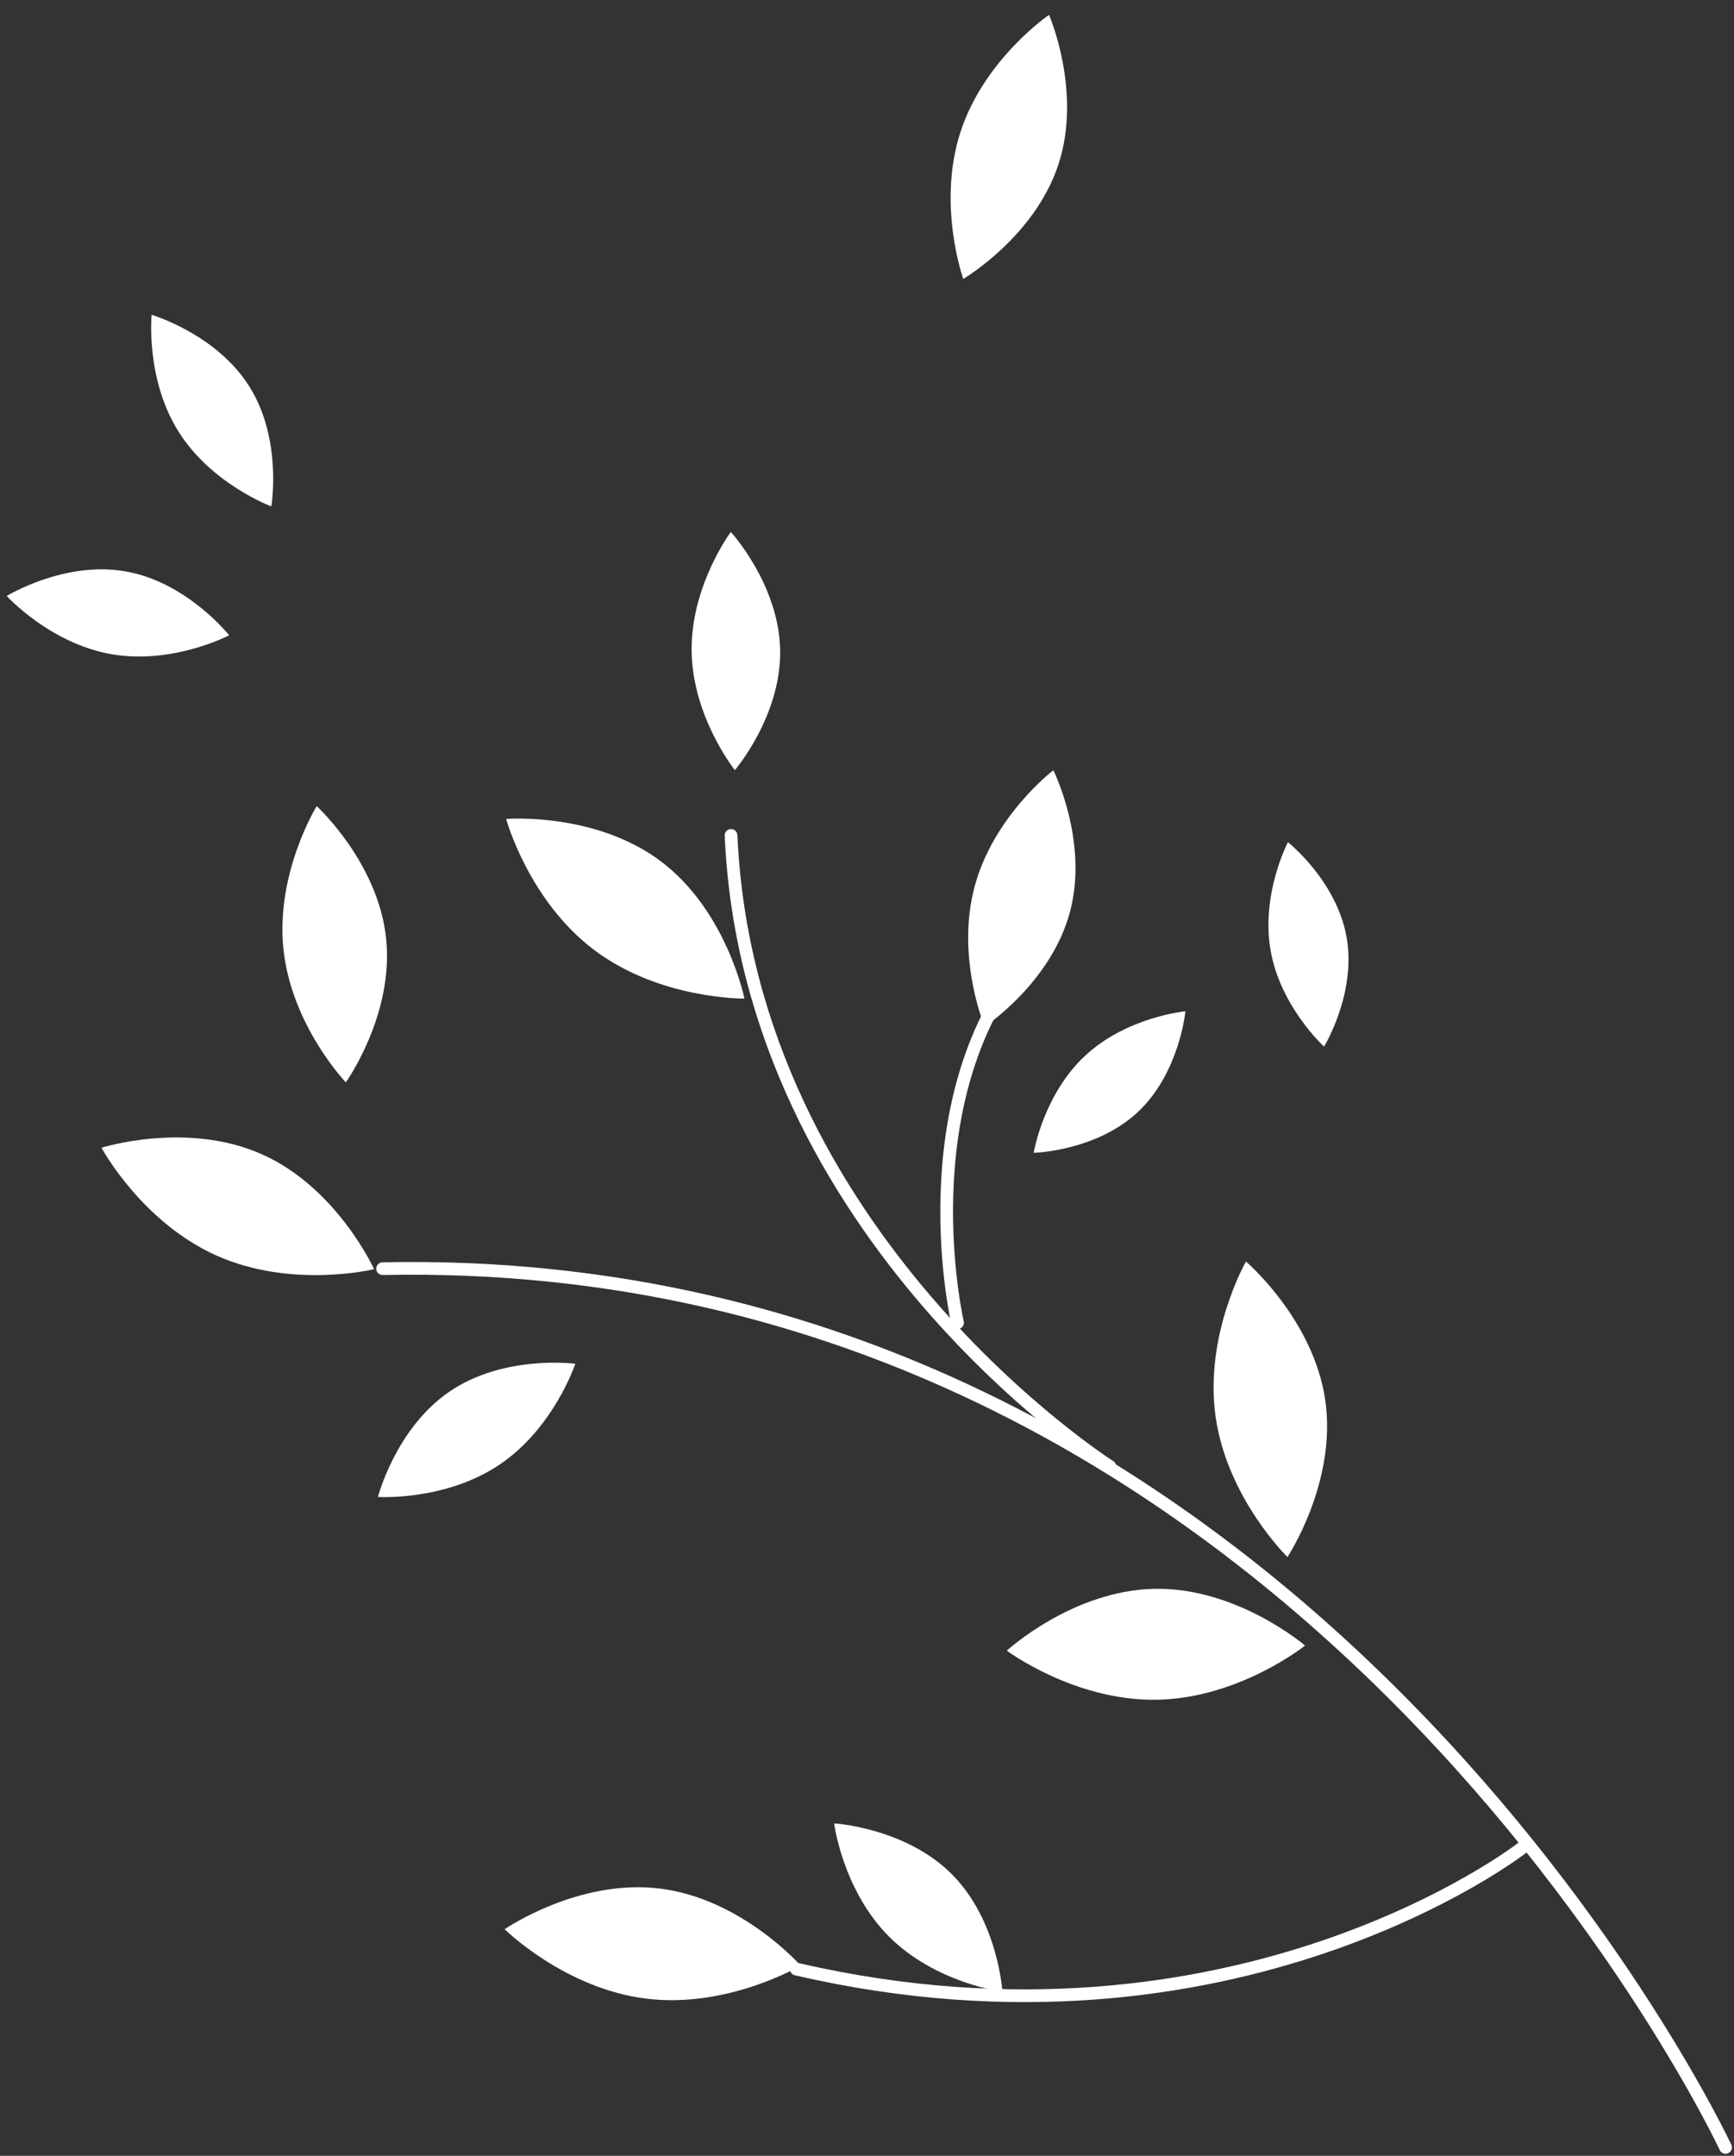
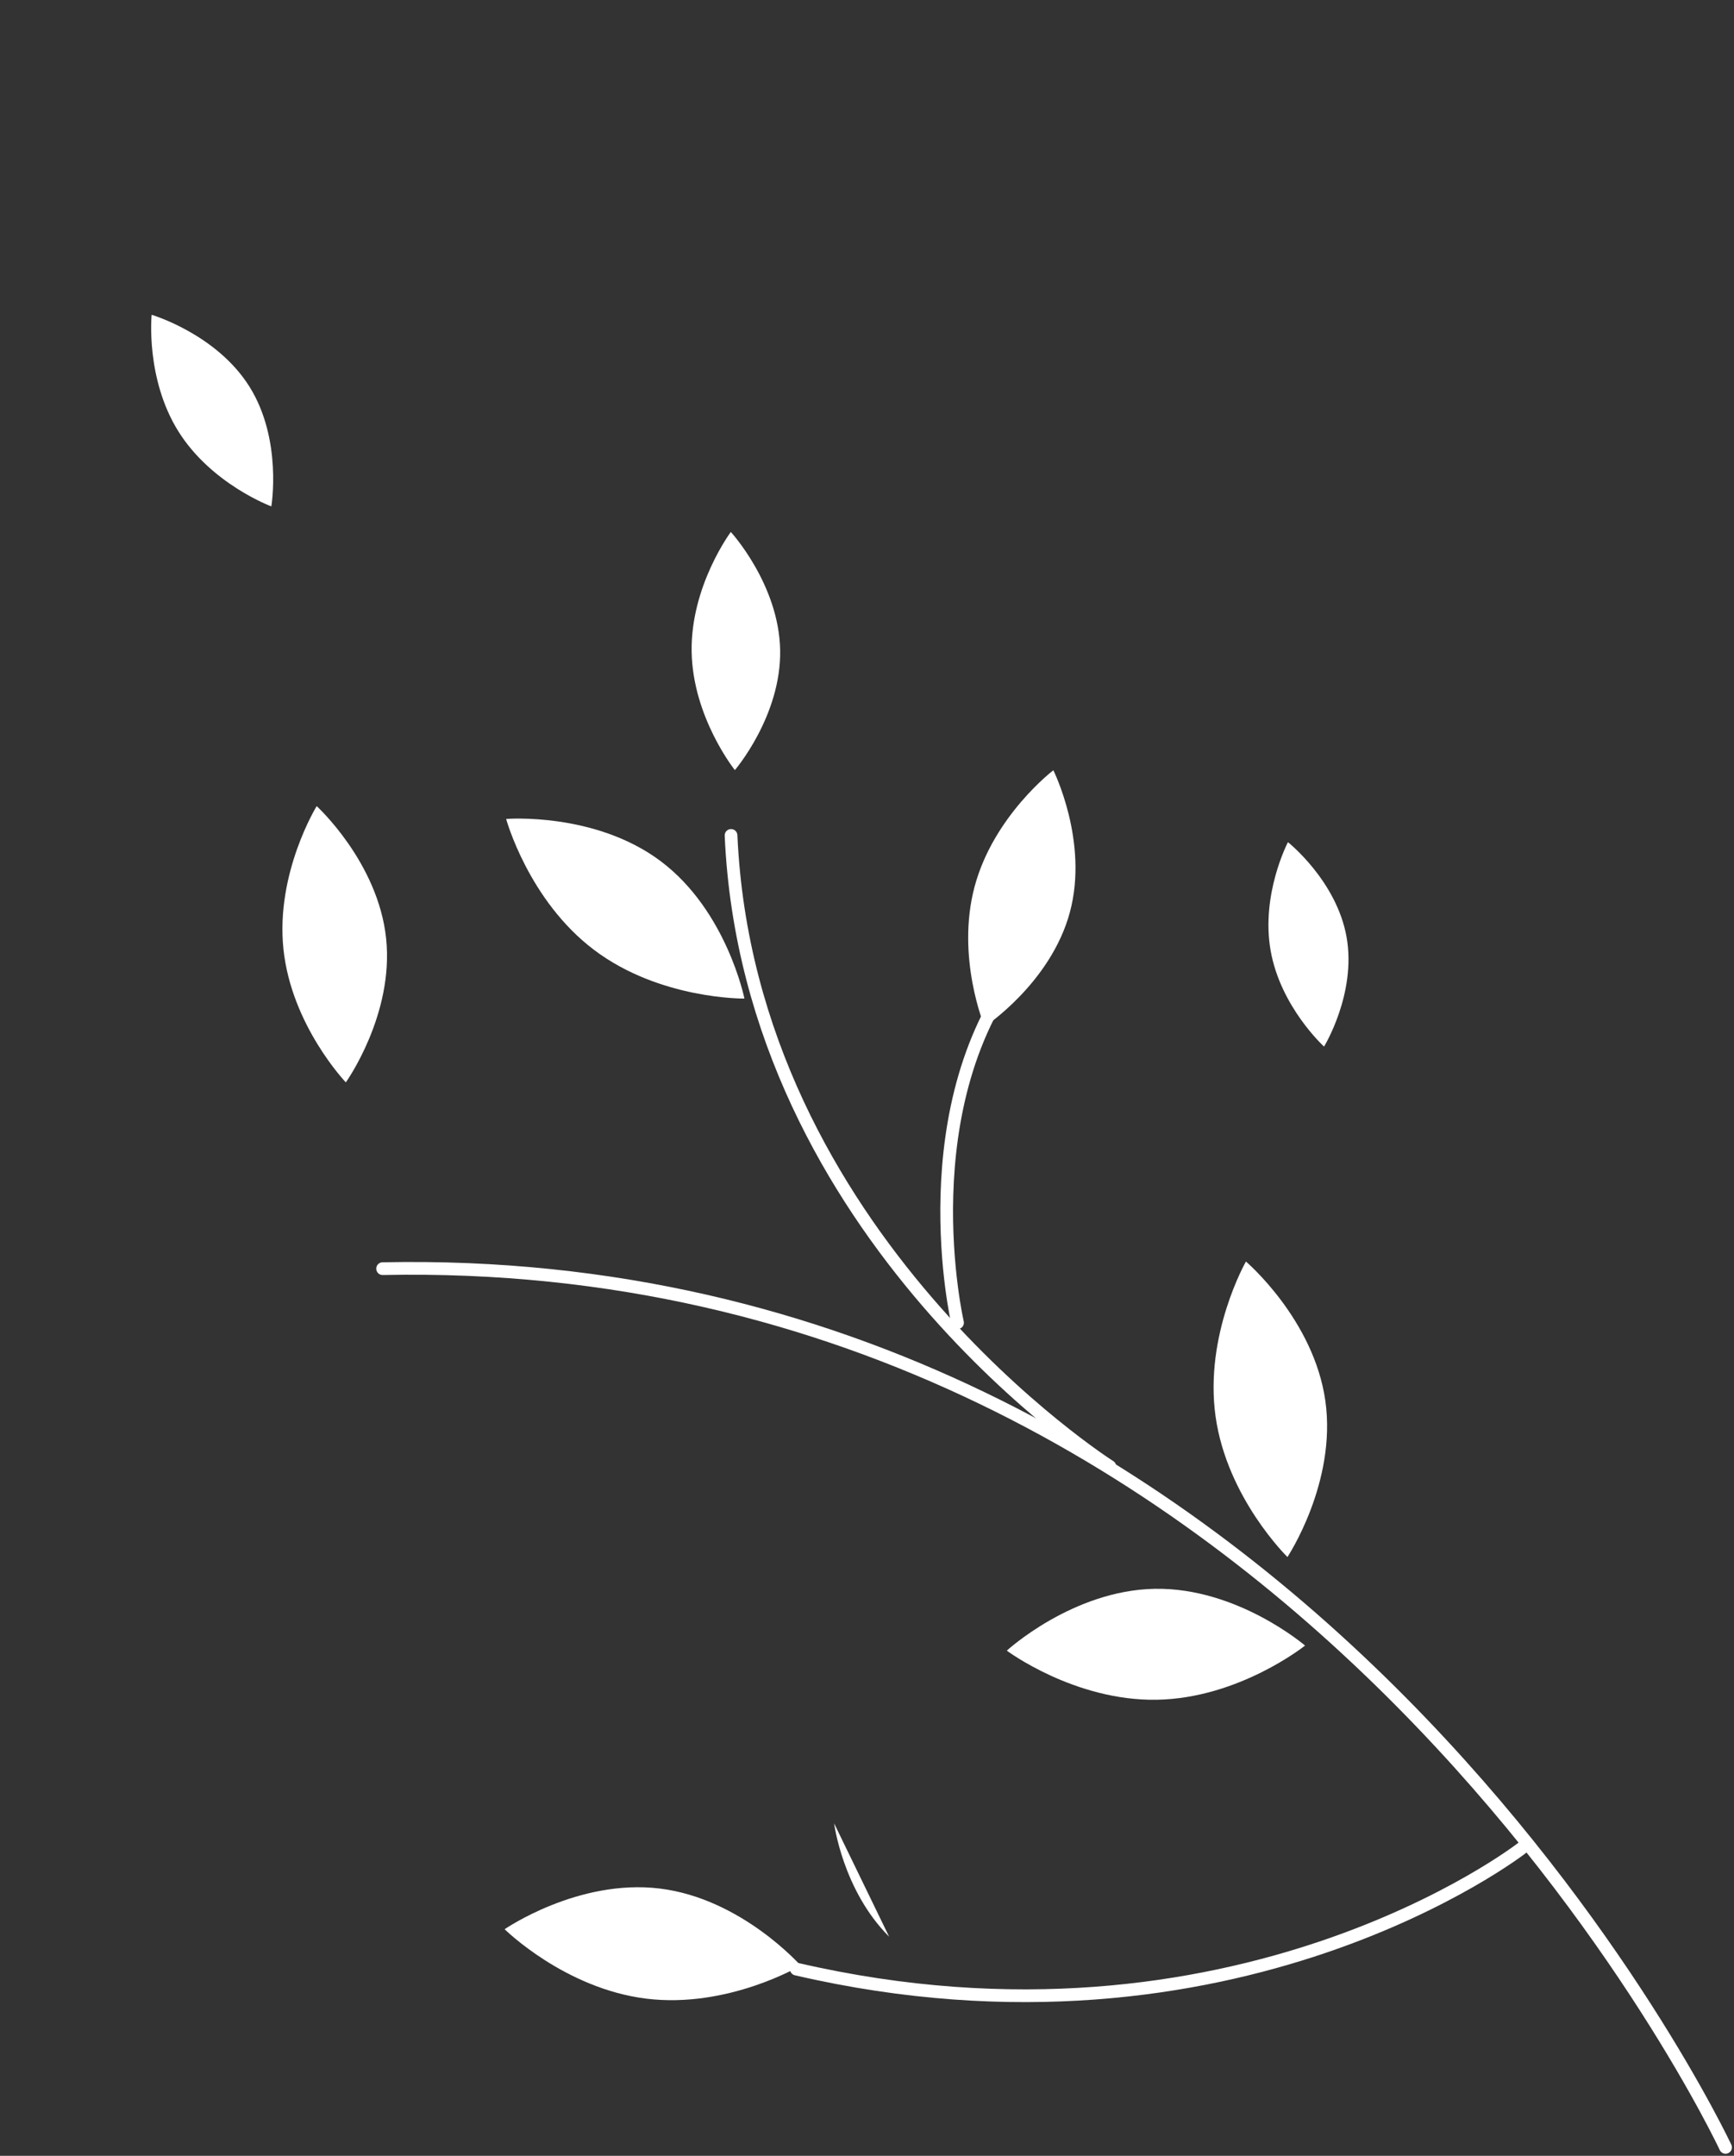
<svg xmlns="http://www.w3.org/2000/svg" width="272.447" height="338.57" viewBox="0 0 272.447 338.57">
  <rect x="0" y="0" width="272.447" height="338.57" fill="#333333" stroke="none" />
  <defs>
    <style>.a{fill:#fff;}.b{fill:none;stroke:#fff;stroke-linecap:round;stroke-width:2px;}</style>
  </defs>
  <g transform="translate(0 45.7)">
    <path class="a" d="M9.312,46.861s8.111-10.49,8.111-23.43S9.312,0,9.312,0,0,10.49,0,23.43,9.312,46.861,9.312,46.861Z" transform="translate(211.505 197.531) rotate(172)" />
    <path class="a" d="M9.312,46.861s8.111-10.49,8.111-23.43S9.312,0,9.312,0,0,10.49,0,23.43,9.312,46.861,9.312,46.861Z" transform="matrix(-0.602, 0.799, -0.799, -0.602, 122.572, 103.684)" />
-     <path class="a" d="M9.312,46.861s8.111-10.49,8.111-23.43S9.312,0,9.312,0,0,10.49,0,23.43,9.312,46.861,9.312,46.861Z" transform="matrix(-0.407, 0.914, -0.914, -0.407, 62.565, 145.113)" />
    <path class="a" d="M8.665,43.605s7.547-9.761,7.547-21.8S8.665,0,8.665,0,0,9.761,0,21.8,8.665,43.605,8.665,43.605Z" transform="matrix(-0.995, 0.105, -0.105, -0.995, 62.958, 123.377)" />
-     <path class="a" d="M8.665,43.605s7.547-9.761,7.547-21.8S8.665,0,8.665,0,0,9.761,0,21.8,8.665,43.605,8.665,43.605Z" transform="matrix(-0.951, -0.309, 0.309, -0.951, 159.589, 0.782)" />
    <path class="a" d="M6.477,32.593s5.641-7.3,5.641-16.3S6.477,0,6.477,0,0,7.3,0,16.3,6.477,32.593,6.477,32.593Z" transform="matrix(-0.985, 0.174, -0.174, -0.985, 214.414, 117.538)" />
-     <path class="a" d="M6.477,32.593s5.641-7.3,5.641-16.3S6.477,0,6.477,0,0,7.3,0,16.3,6.477,32.593,6.477,32.593Z" transform="translate(166.831 140.086) rotate(-133)" />
-     <path class="a" d="M7.051,35.483s6.141-7.943,6.141-17.741S7.051,0,7.051,0,0,7.943,0,17.741,7.051,35.483,7.051,35.483Z" transform="matrix(-0.174, 0.985, -0.985, -0.174, 37.234, 47.126)" />
    <path class="a" d="M7.051,35.483s6.141-7.943,6.141-17.741S7.051,0,7.051,0,0,7.943,0,17.741,7.051,35.483,7.051,35.483Z" transform="matrix(-0.848, 0.53, -0.53, -0.848, 48.612, 30.091)" />
    <path class="a" d="M9.312,46.861s8.111-10.49,8.111-23.43S9.312,0,9.312,0,0,10.49,0,23.43,9.312,46.861,9.312,46.861Z" transform="matrix(0.017, 1, -1, 0.017, 204.892, 203.422)" />
    <path class="a" d="M9.312,46.861s8.111-10.49,8.111-23.43S9.312,0,9.312,0,0,10.49,0,23.43,9.312,46.861,9.312,46.861Z" transform="translate(126.935 253.75) rotate(97)" />
-     <path class="a" d="M7.433,37.4s6.474-8.373,6.474-18.7S7.433,0,7.433,0,0,8.373,0,18.7,7.433,37.4,7.433,37.4Z" transform="translate(86.234 162.318) rotate(56)" />
-     <path class="a" d="M7.433,37.4s6.474-8.373,6.474-18.7S7.433,0,7.433,0,0,8.373,0,18.7,7.433,37.4,7.433,37.4Z" transform="translate(162.758 261.848) rotate(135)" />
+     <path class="a" d="M7.433,37.4s6.474-8.373,6.474-18.7Z" transform="translate(162.758 261.848) rotate(135)" />
    <path class="a" d="M7.433,37.4s6.474-8.373,6.474-18.7S7.433,0,7.433,0,0,8.373,0,18.7,7.433,37.4,7.433,37.4Z" transform="matrix(-1, 0.017, -0.017, -1, 122.896, 75.118)" />
    <path class="a" d="M8.283,41.68S15.5,32.35,15.5,20.84,8.283,0,8.283,0,0,9.33,0,20.84,8.283,41.68,8.283,41.68Z" transform="matrix(-0.966, -0.259, 0.259, -0.966, 162.708, 117.676)" />
    <path class="b" d="M526,2314s-66-141-211-138" transform="translate(-254.883 -2022.459)" />
    <path class="b" d="M456,2274s-45,35-114,19" transform="translate(-216.883 -2029.459)" />
    <path class="b" d="M0,0S57.979,34,62.979,97" transform="matrix(-0.999, -0.035, 0.035, -0.999, 174.384, 184.61)" />
    <path class="b" d="M421.7,2190.489s-8-34.489,10.667-57.155" transform="translate(-271.254 -2028.459)" />
  </g>
</svg>